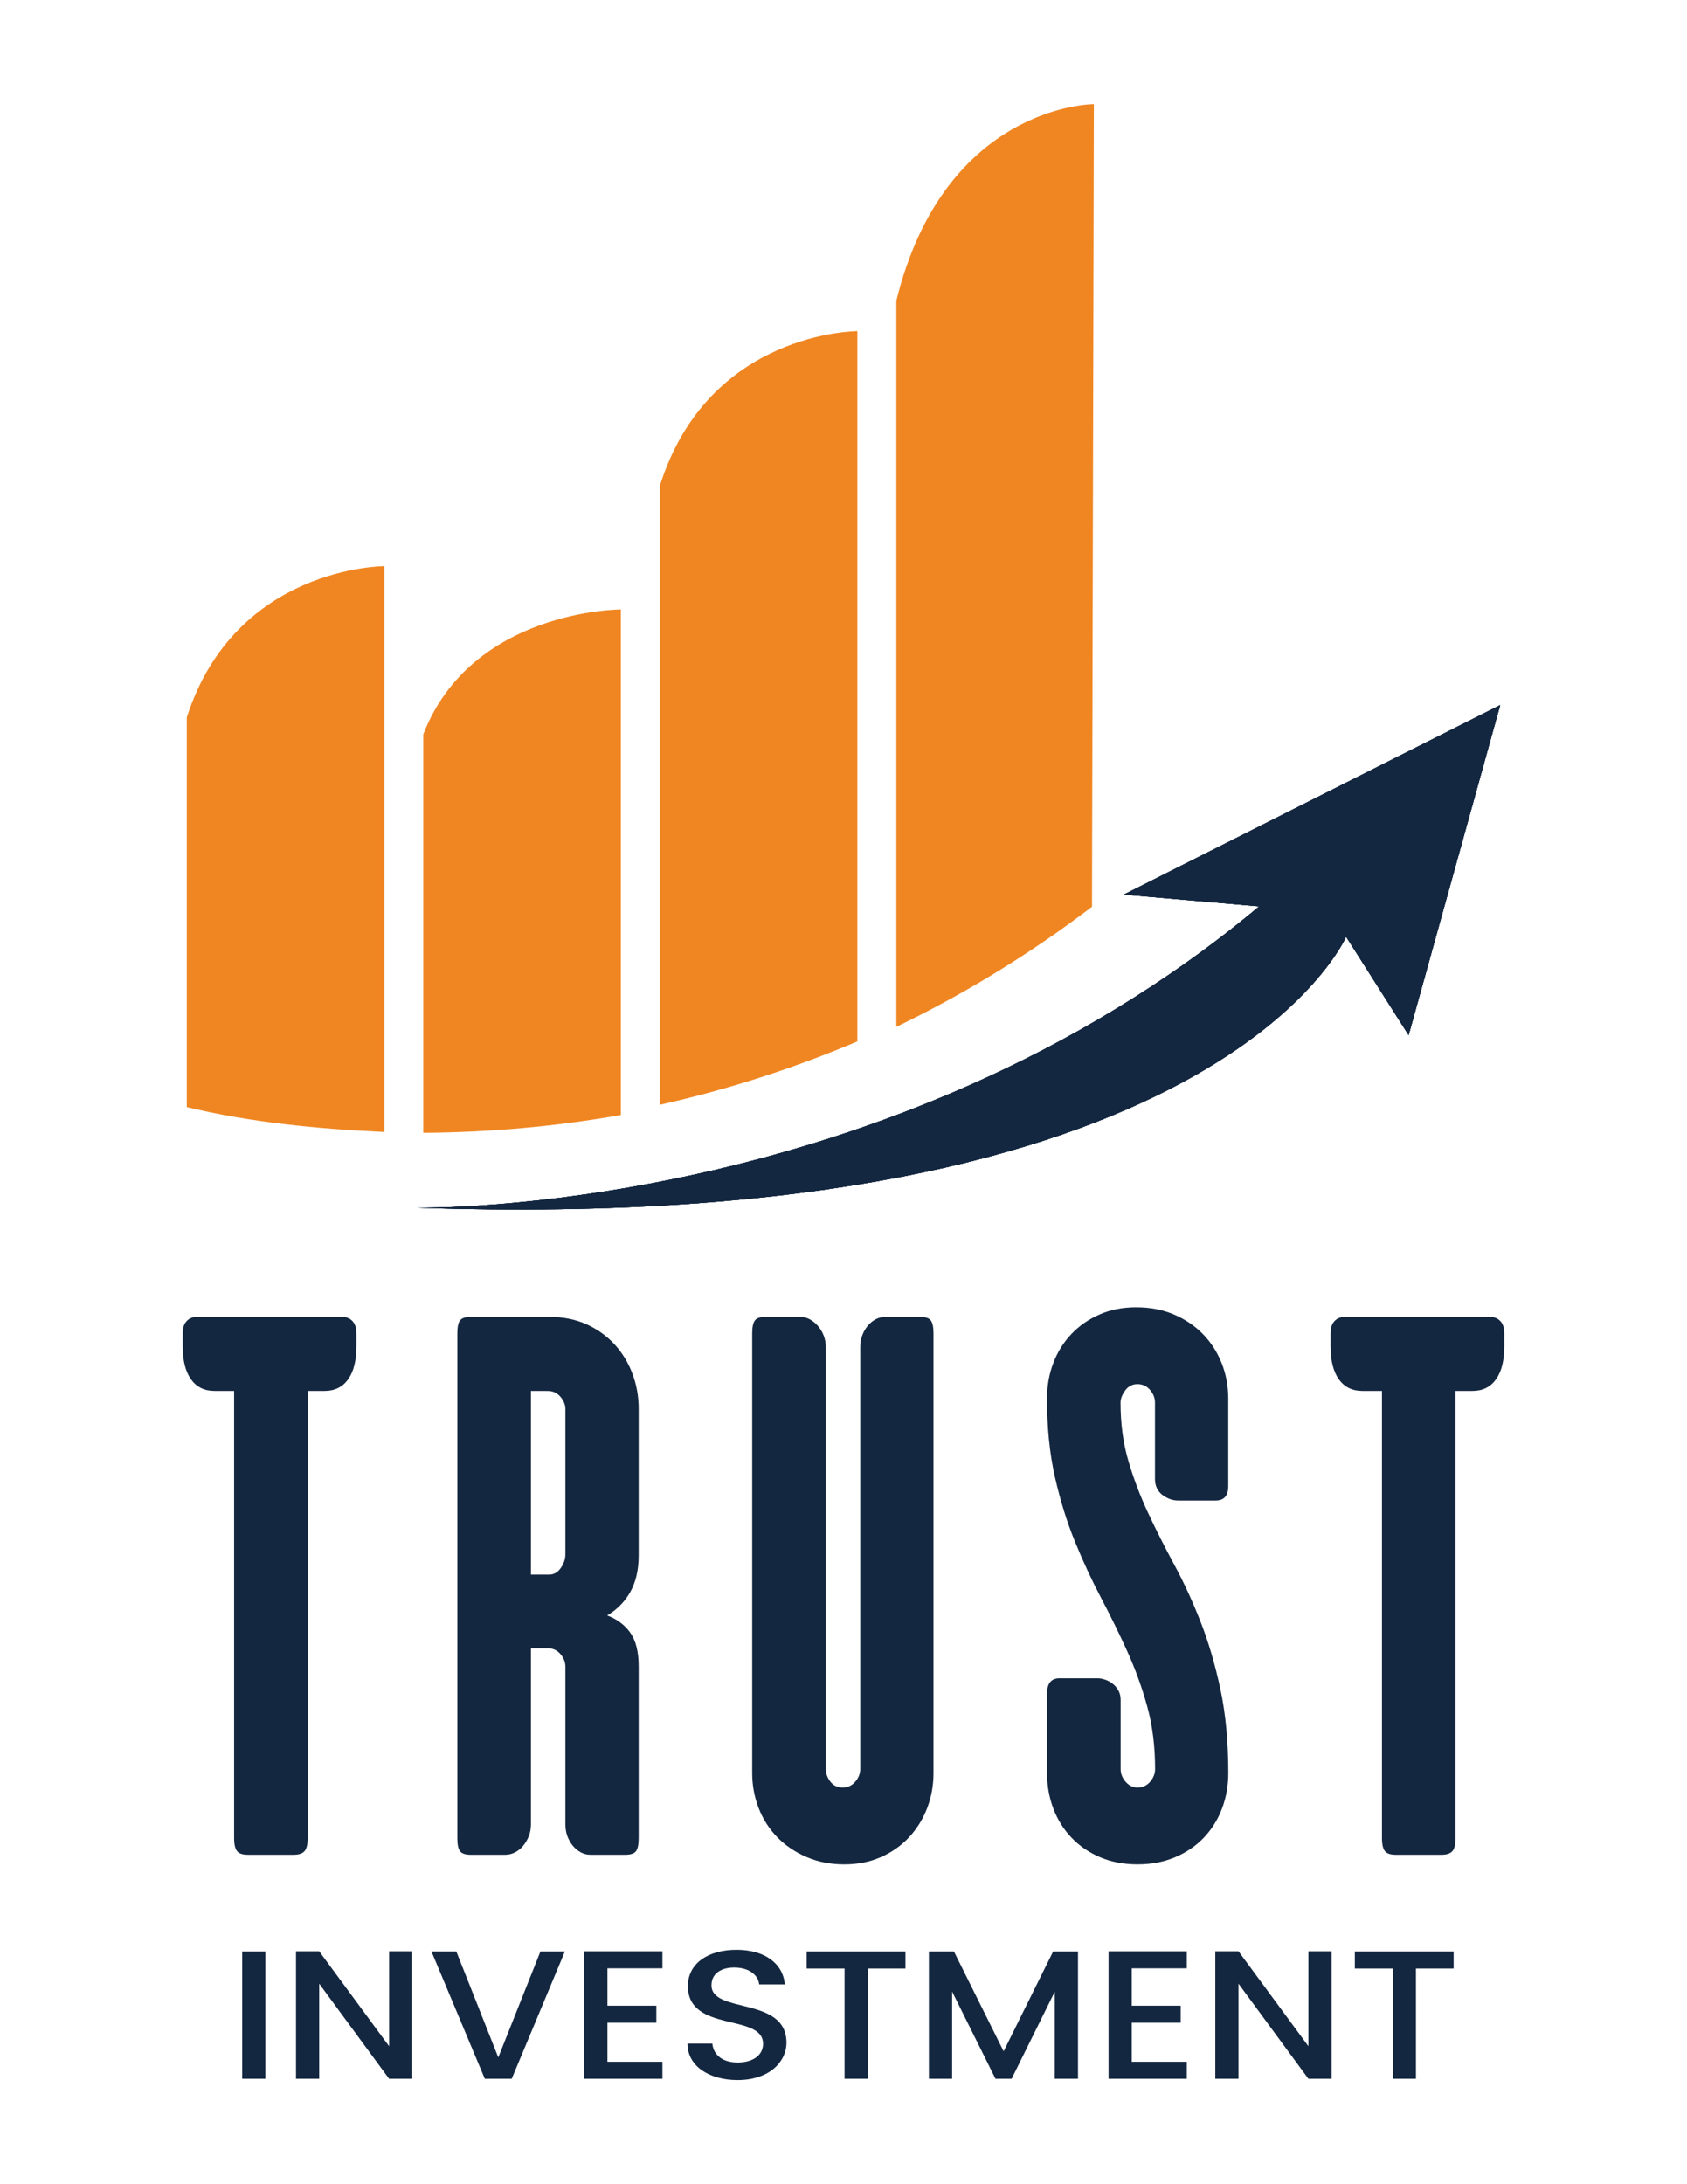
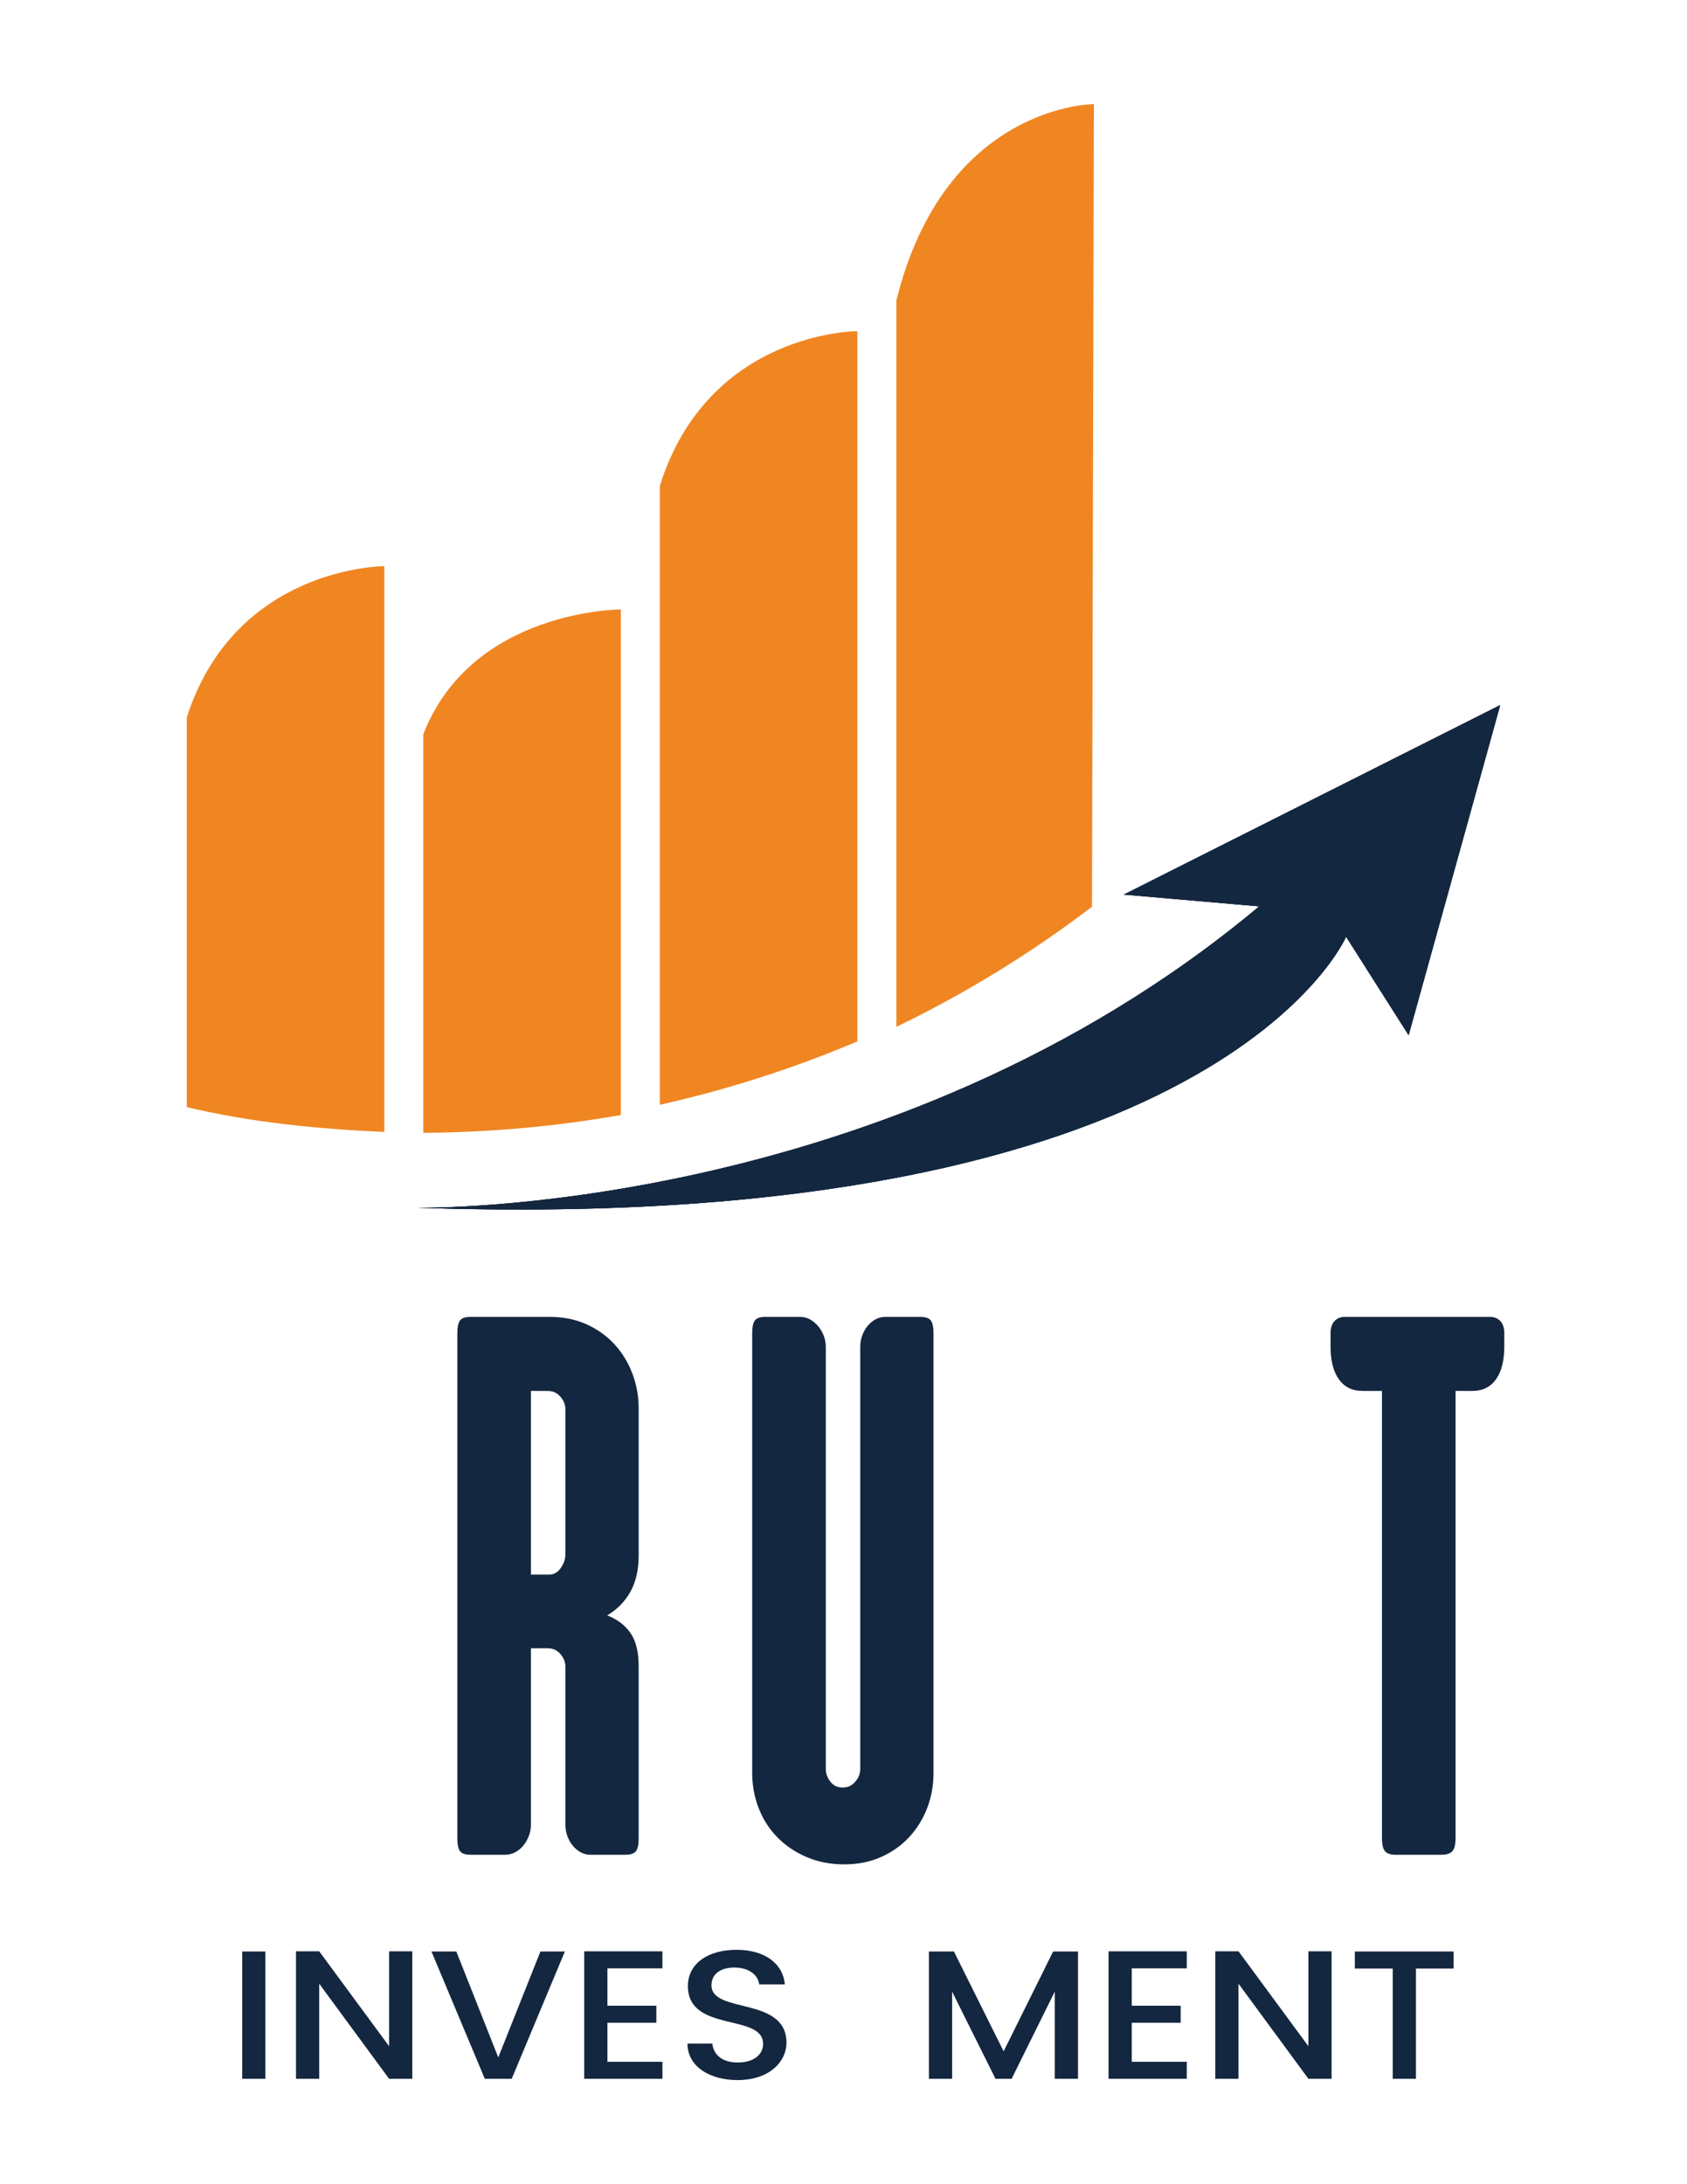
<svg xmlns="http://www.w3.org/2000/svg" xmlns:xlink="http://www.w3.org/1999/xlink" id="Capa_1" x="0px" y="0px" viewBox="0 0 612 792" style="enable-background:new 0 0 612 792;" xml:space="preserve">
  <style type="text/css">	.st0{fill:#142740;}	.st1{fill:#F08622;}	.st2{clip-path:url(#SVGID_00000033339169823133754090000009828445990546327441_);fill:#142740;}</style>
  <g>
    <g>
      <path class="st0" d="M87.86,707.62h8.42v46.17h-8.42V707.62z" />
      <path class="st0" d="M149.57,707.55v46.23h-8.42l-25.35-34.48v34.48h-8.42v-46.23h8.42l25.35,34.41v-34.41H149.57z" />
      <path class="st0" d="M196.05,707.62h8.87l-19.29,46.17h-9.75l-19.36-46.17h9.02l15.22,38.4L196.05,707.62z" />
      <path class="st0" d="M240.31,713.73h-19.95v13.55h17.74v6.18h-17.74v14.15h19.95v6.18h-28.38v-46.23h28.38V713.73z" />
      <path class="st0" d="M267.58,754.25c-10.27,0-18.18-5.05-18.18-13.22h9.02c0.37,3.79,3.33,6.84,9.16,6.84   c5.91,0,9.24-2.86,9.24-6.78c0-11.16-27.27-3.92-27.27-20.93c0-8.1,7.17-13.15,17.66-13.15c9.83,0,16.78,4.65,17.51,12.55h-9.31   c-0.3-3.12-3.33-5.98-8.65-6.11c-4.88-0.13-8.65,1.99-8.65,6.44c0,10.43,27.2,3.92,27.2,20.79   C285.32,747.61,279.04,754.25,267.58,754.25z" />
-       <path class="st0" d="M292.63,707.62h35.84v6.18H314.8v39.99h-8.42v-39.99h-13.75V707.62z" />
      <path class="st0" d="M336.97,707.62h9.09l18.03,36.2l17.96-36.2h9.02v46.17h-8.42v-31.62l-15.67,31.62h-5.84l-15.74-31.62v31.62   h-8.42V707.62z" />
      <path class="st0" d="M430.53,713.73h-19.95v13.55h17.74v6.18h-17.74v14.15h19.95v6.18h-28.38v-46.23h28.38V713.73z" />
      <path class="st0" d="M483.07,707.55v46.23h-8.42l-25.35-34.48v34.48h-8.42v-46.23h8.42l25.35,34.41v-34.41H483.07z" />
      <path class="st0" d="M491.5,707.62h35.84v6.18h-13.67v39.99h-8.42v-39.99H491.5V707.62z" />
    </g>
    <g>
-       <path class="st0" d="M124.13,477.5c1.52,0,2.77,0.51,3.73,1.52c0.96,1.02,1.44,2.49,1.44,4.43v4.79c0,5.13-1,9.09-3.01,11.9   c-2,2.81-4.85,4.21-8.54,4.21h-6.13v162.09c0,2.32-0.38,3.92-1.14,4.79c-0.76,0.87-2.07,1.31-3.91,1.31H89.86   c-1.85,0-3.13-0.44-3.85-1.31c-0.72-0.87-1.08-2.47-1.08-4.79V504.35h-7.1c-3.69,0-6.54-1.4-8.54-4.21   c-2-2.81-3.01-6.77-3.01-11.9v-4.79c0-1.93,0.48-3.41,1.44-4.43c0.96-1.02,2.2-1.52,3.73-1.52H124.13z" />
      <path class="st0" d="M231.69,666.59c0,2.23-0.32,3.77-0.96,4.64c-0.64,0.87-1.92,1.31-3.85,1.31h-12.75   c-1.2,0-2.35-0.29-3.43-0.87c-1.08-0.58-2.04-1.38-2.89-2.39c-0.84-1.02-1.5-2.18-1.98-3.48s-0.72-2.73-0.72-4.28v-57.18   c0-1.64-0.6-3.17-1.8-4.57c-1.2-1.4-2.73-2.1-4.57-2.1h-6.13v63.85c0,1.55-0.26,2.97-0.78,4.28c-0.52,1.31-1.2,2.47-2.04,3.48   c-0.84,1.02-1.82,1.81-2.95,2.39c-1.12,0.58-2.29,0.87-3.49,0.87h-12.63c-1.92,0-3.21-0.44-3.85-1.31   c-0.64-0.87-0.96-2.42-0.96-4.64V483.45c0-2.22,0.32-3.77,0.96-4.64c0.64-0.87,1.92-1.31,3.85-1.31h28.62   c4.97,0,9.44,0.9,13.41,2.68c3.97,1.79,7.35,4.21,10.16,7.26c2.81,3.05,4.97,6.58,6.49,10.59c1.52,4.02,2.29,8.25,2.29,12.7v53.26   c0,5.22-1,9.63-3.01,13.21c-2,3.58-4.81,6.43-8.42,8.56c3.61,1.36,6.41,3.46,8.42,6.31c2,2.85,3.01,6.89,3.01,12.12V666.59z    M192.61,504.35v66.61h6.61c1.68,0,3.09-0.8,4.21-2.39c1.12-1.6,1.68-3.27,1.68-5.01v-52.53c0-1.64-0.6-3.17-1.8-4.57   c-1.2-1.4-2.73-2.1-4.57-2.1H192.61z" />
      <path class="st0" d="M301.19,645.98c1.08,1.45,2.59,2.18,4.51,2.18c1.84,0,3.37-0.7,4.57-2.1c1.2-1.4,1.8-2.93,1.8-4.57V488.53   c0-1.55,0.24-2.97,0.72-4.28c0.48-1.31,1.14-2.47,1.98-3.48c0.84-1.02,1.8-1.81,2.89-2.39c1.08-0.58,2.22-0.87,3.43-0.87h12.75   c1.92,0,3.21,0.43,3.85,1.31c0.64,0.87,0.96,2.42,0.96,4.64v159.48c0,4.45-0.76,8.66-2.28,12.63c-1.52,3.97-3.69,7.47-6.49,10.52   c-2.81,3.05-6.21,5.47-10.22,7.26c-4.01,1.79-8.46,2.68-13.35,2.68c-5.05,0-9.64-0.9-13.77-2.68c-4.13-1.79-7.66-4.18-10.58-7.18   c-2.93-3-5.17-6.51-6.73-10.52c-1.56-4.01-2.35-8.25-2.35-12.7V483.45c0-2.22,0.32-3.77,0.96-4.64c0.64-0.87,1.92-1.31,3.85-1.31   h12.63c1.2,0,2.35,0.29,3.43,0.87c1.08,0.58,2.06,1.38,2.95,2.39c0.88,1.02,1.58,2.18,2.1,3.48c0.52,1.31,0.78,2.73,0.78,4.28   v152.95C299.57,643.03,300.11,644.53,301.19,645.98z" />
-       <path class="st0" d="M412.66,676.02c-5.05,0-9.6-0.87-13.65-2.61c-4.05-1.74-7.5-4.11-10.34-7.11c-2.85-3-5.03-6.51-6.55-10.52   c-1.52-4.01-2.28-8.29-2.28-12.84v-28.88c0-3.68,1.52-5.51,4.57-5.51h13.59c0.96,0,1.94,0.17,2.95,0.51   c1,0.34,1.92,0.85,2.77,1.52c0.84,0.68,1.52,1.5,2.04,2.47c0.52,0.97,0.78,2.08,0.78,3.34v25.11c0,1.65,0.6,3.17,1.8,4.57   c1.2,1.4,2.65,2.1,4.33,2.1c1.84,0,3.37-0.7,4.57-2.1c1.2-1.4,1.8-2.93,1.8-4.57c0-8.32-0.96-15.94-2.89-22.86   c-1.92-6.92-4.35-13.59-7.28-20.03c-2.93-6.43-6.07-12.84-9.44-19.23c-3.37-6.39-6.51-13.16-9.44-20.32   c-2.93-7.16-5.35-14.97-7.28-23.44c-1.92-8.46-2.89-17.97-2.89-28.52c0-4.55,0.76-8.83,2.28-12.84c1.52-4.01,3.71-7.52,6.55-10.52   c2.84-3,6.25-5.37,10.22-7.11c3.97-1.74,8.4-2.61,13.29-2.61c5.05,0,9.62,0.87,13.71,2.61s7.59,4.11,10.52,7.11   c2.93,3,5.19,6.51,6.79,10.52c1.6,4.02,2.4,8.3,2.4,12.84v31.78c0,3.48-1.52,5.22-4.57,5.22h-13.59c-2,0-3.91-0.68-5.71-2.03   c-1.8-1.35-2.71-3.29-2.71-5.8v-27.72c0-1.64-0.6-3.17-1.8-4.57c-1.2-1.4-2.73-2.1-4.57-2.1c-1.85,0-3.33,0.78-4.45,2.32   c-1.12,1.55-1.68,3-1.68,4.35c0,7.74,0.96,14.85,2.89,21.33c1.92,6.48,4.33,12.8,7.22,18.94c2.89,6.15,6.03,12.36,9.44,18.65   c3.41,6.29,6.55,13.11,9.44,20.46c2.89,7.35,5.29,15.51,7.22,24.45c1.92,8.95,2.89,19.13,2.89,30.55c0,4.55-0.76,8.83-2.28,12.84   c-1.52,4.02-3.71,7.52-6.55,10.52c-2.85,3-6.31,5.37-10.4,7.11C422.28,675.15,417.71,676.02,412.66,676.02z" />
      <path class="st0" d="M540.55,477.5c1.52,0,2.77,0.51,3.73,1.52c0.96,1.02,1.44,2.49,1.44,4.43v4.79c0,5.13-1,9.09-3.01,11.9   c-2,2.81-4.85,4.21-8.54,4.21h-6.13v162.09c0,2.32-0.38,3.92-1.14,4.79c-0.76,0.87-2.07,1.31-3.91,1.31h-16.72   c-1.85,0-3.13-0.44-3.85-1.31c-0.72-0.87-1.08-2.47-1.08-4.79V504.35h-7.1c-3.69,0-6.54-1.4-8.54-4.21   c-2-2.81-3.01-6.77-3.01-11.9v-4.79c0-1.93,0.48-3.41,1.44-4.43c0.96-1.02,2.2-1.52,3.73-1.52H540.55z" />
    </g>
  </g>
  <g>
    <g>
      <path class="st1" d="M67.76,260.13v141.31c23.14,5.54,47.19,7.9,71.66,9.02V205.29C139.41,205.29,85.38,205.29,67.76,260.13z" />
    </g>
    <g>
      <path class="st1" d="M153.56,266.25v144.51c24.45-0.15,48.4-2.35,71.66-6.45V220.99C225.22,220.99,171.18,220.99,153.56,266.25z" />
    </g>
    <g>
      <path class="st1" d="M239.37,176.17v224.43c24.83-5.55,48.78-13.3,71.66-22.98V120.07C311.03,120.07,256.99,120.07,239.37,176.17z   " />
    </g>
    <g>
      <path class="st1" d="M325.17,109.01v263.33c25.25-12.19,49.03-26.81,70.98-43.56c0,0,0.68-291.02,0.68-291.03   C396.83,37.75,342.79,37.75,325.17,109.01z" />
    </g>
  </g>
  <g>
    <g>
      <defs>
        <path id="SVGID_1_" d="M407.7,324.38l49.13,4.27c-134.62,112.63-305.4,109.28-305.4,109.28c290.55,10,336.9-98.27,336.9-98.27    l22.68,35.69l33.22-119.67L407.7,324.38z" />
      </defs>
      <use xlink:href="#SVGID_1_" style="overflow:visible;fill:#142740;" />
      <clipPath id="SVGID_00000000921539156038209880000011342348647638432671_">
        <use xlink:href="#SVGID_1_" style="overflow:visible;" />
      </clipPath>
    </g>
    <g>
      <defs>
-         <path id="SVGID_00000135654517367137891120000009060684090415666322_" d="M407.7,324.38l49.13,4.27    c-134.62,112.63-305.4,109.28-305.4,109.28c290.55,10,336.9-98.27,336.9-98.27l22.68,35.69l33.22-119.67L407.7,324.38z" />
+         <path id="SVGID_00000135654517367137891120000009060684090415666322_" d="M407.7,324.38l49.13,4.27    c-134.62,112.63-305.4,109.28-305.4,109.28c290.55,10,336.9-98.27,336.9-98.27l22.68,35.69l33.22-119.67z" />
      </defs>
      <use xlink:href="#SVGID_00000135654517367137891120000009060684090415666322_" style="overflow:visible;fill:#142740;" />
      <clipPath id="SVGID_00000077310020326418853260000007949967987479890068_">
        <use xlink:href="#SVGID_00000135654517367137891120000009060684090415666322_" style="overflow:visible;" />
      </clipPath>
      <polygon style="clip-path:url(#SVGID_00000077310020326418853260000007949967987479890068_);fill:#142740;" points="   221.93,183.98 544.24,255.69 473.75,509.64 151.44,437.93   " />
    </g>
    <g>
      <defs>
-         <path id="SVGID_00000080890022270782368760000005851479430126298274_" d="M407.7,324.38l49.13,4.27    c-134.62,112.63-305.4,109.28-305.4,109.28c290.55,10,336.9-98.27,336.9-98.27l22.68,35.69l33.22-119.67L407.7,324.38z" />
-       </defs>
+         </defs>
      <use xlink:href="#SVGID_00000080890022270782368760000005851479430126298274_" style="overflow:visible;fill:#142740;" />
      <clipPath id="SVGID_00000068670714024398427910000011922672643819125890_">
        <use xlink:href="#SVGID_00000080890022270782368760000005851479430126298274_" style="overflow:visible;" />
      </clipPath>
    </g>
  </g>
</svg>